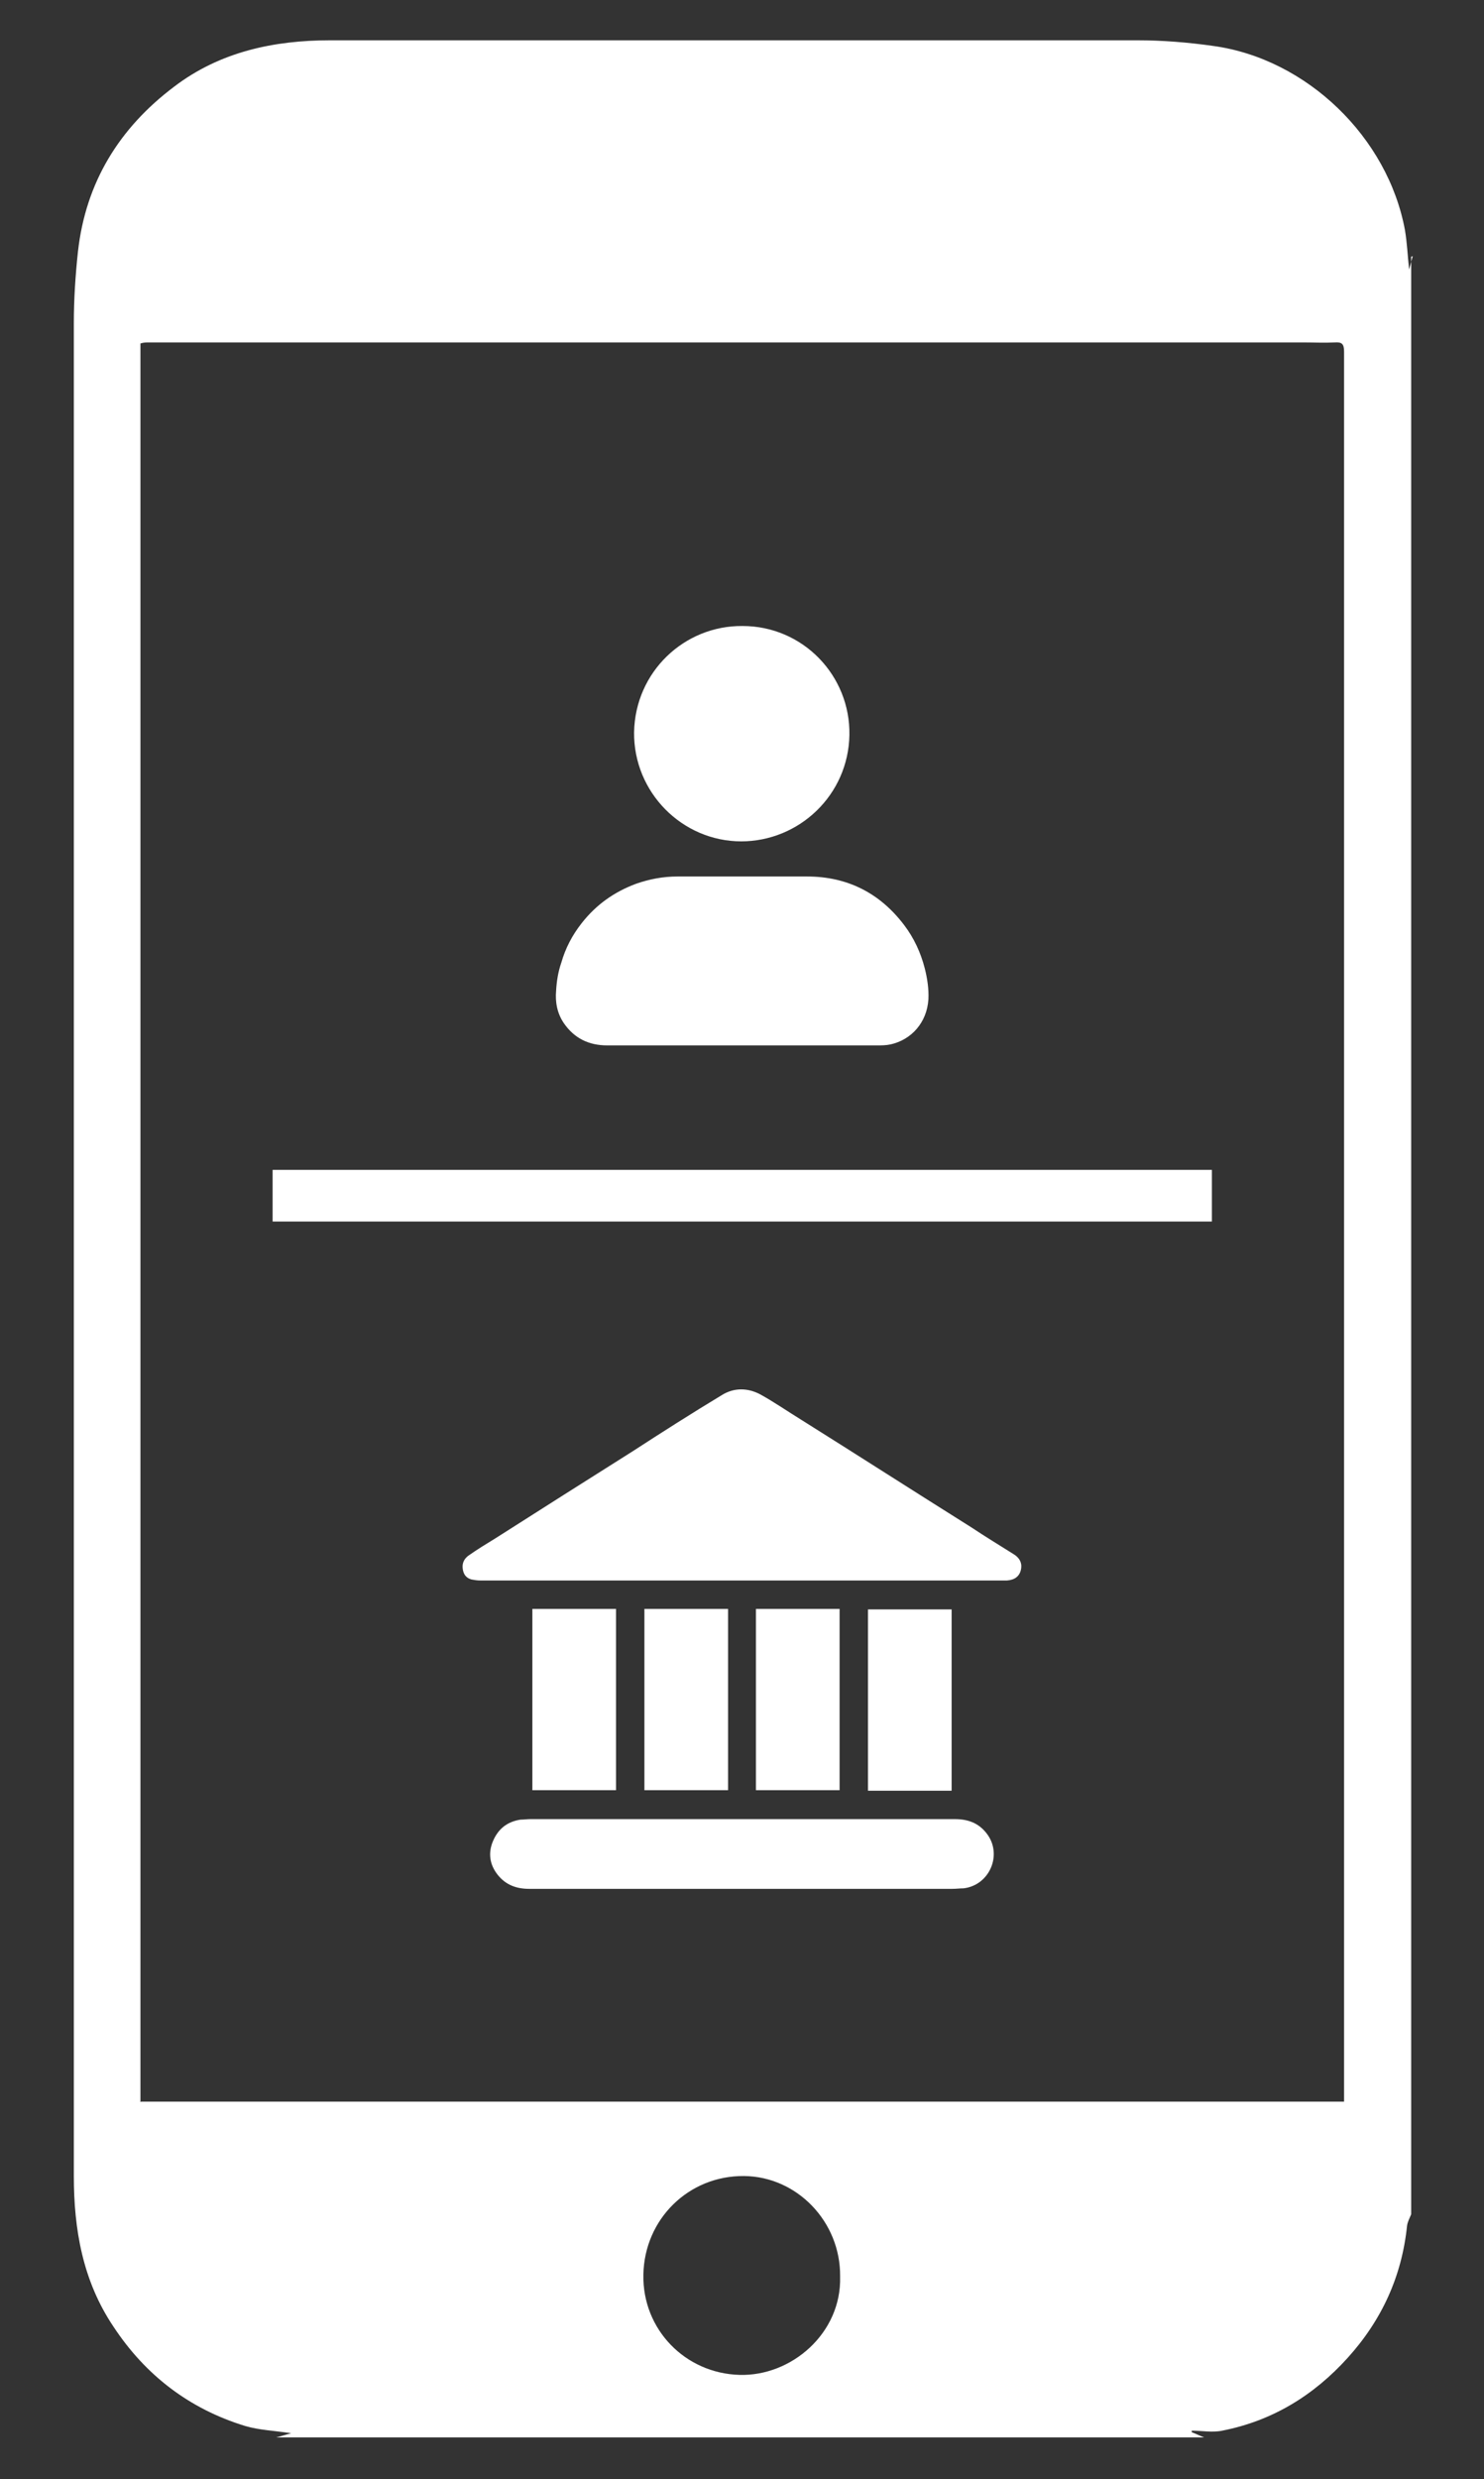
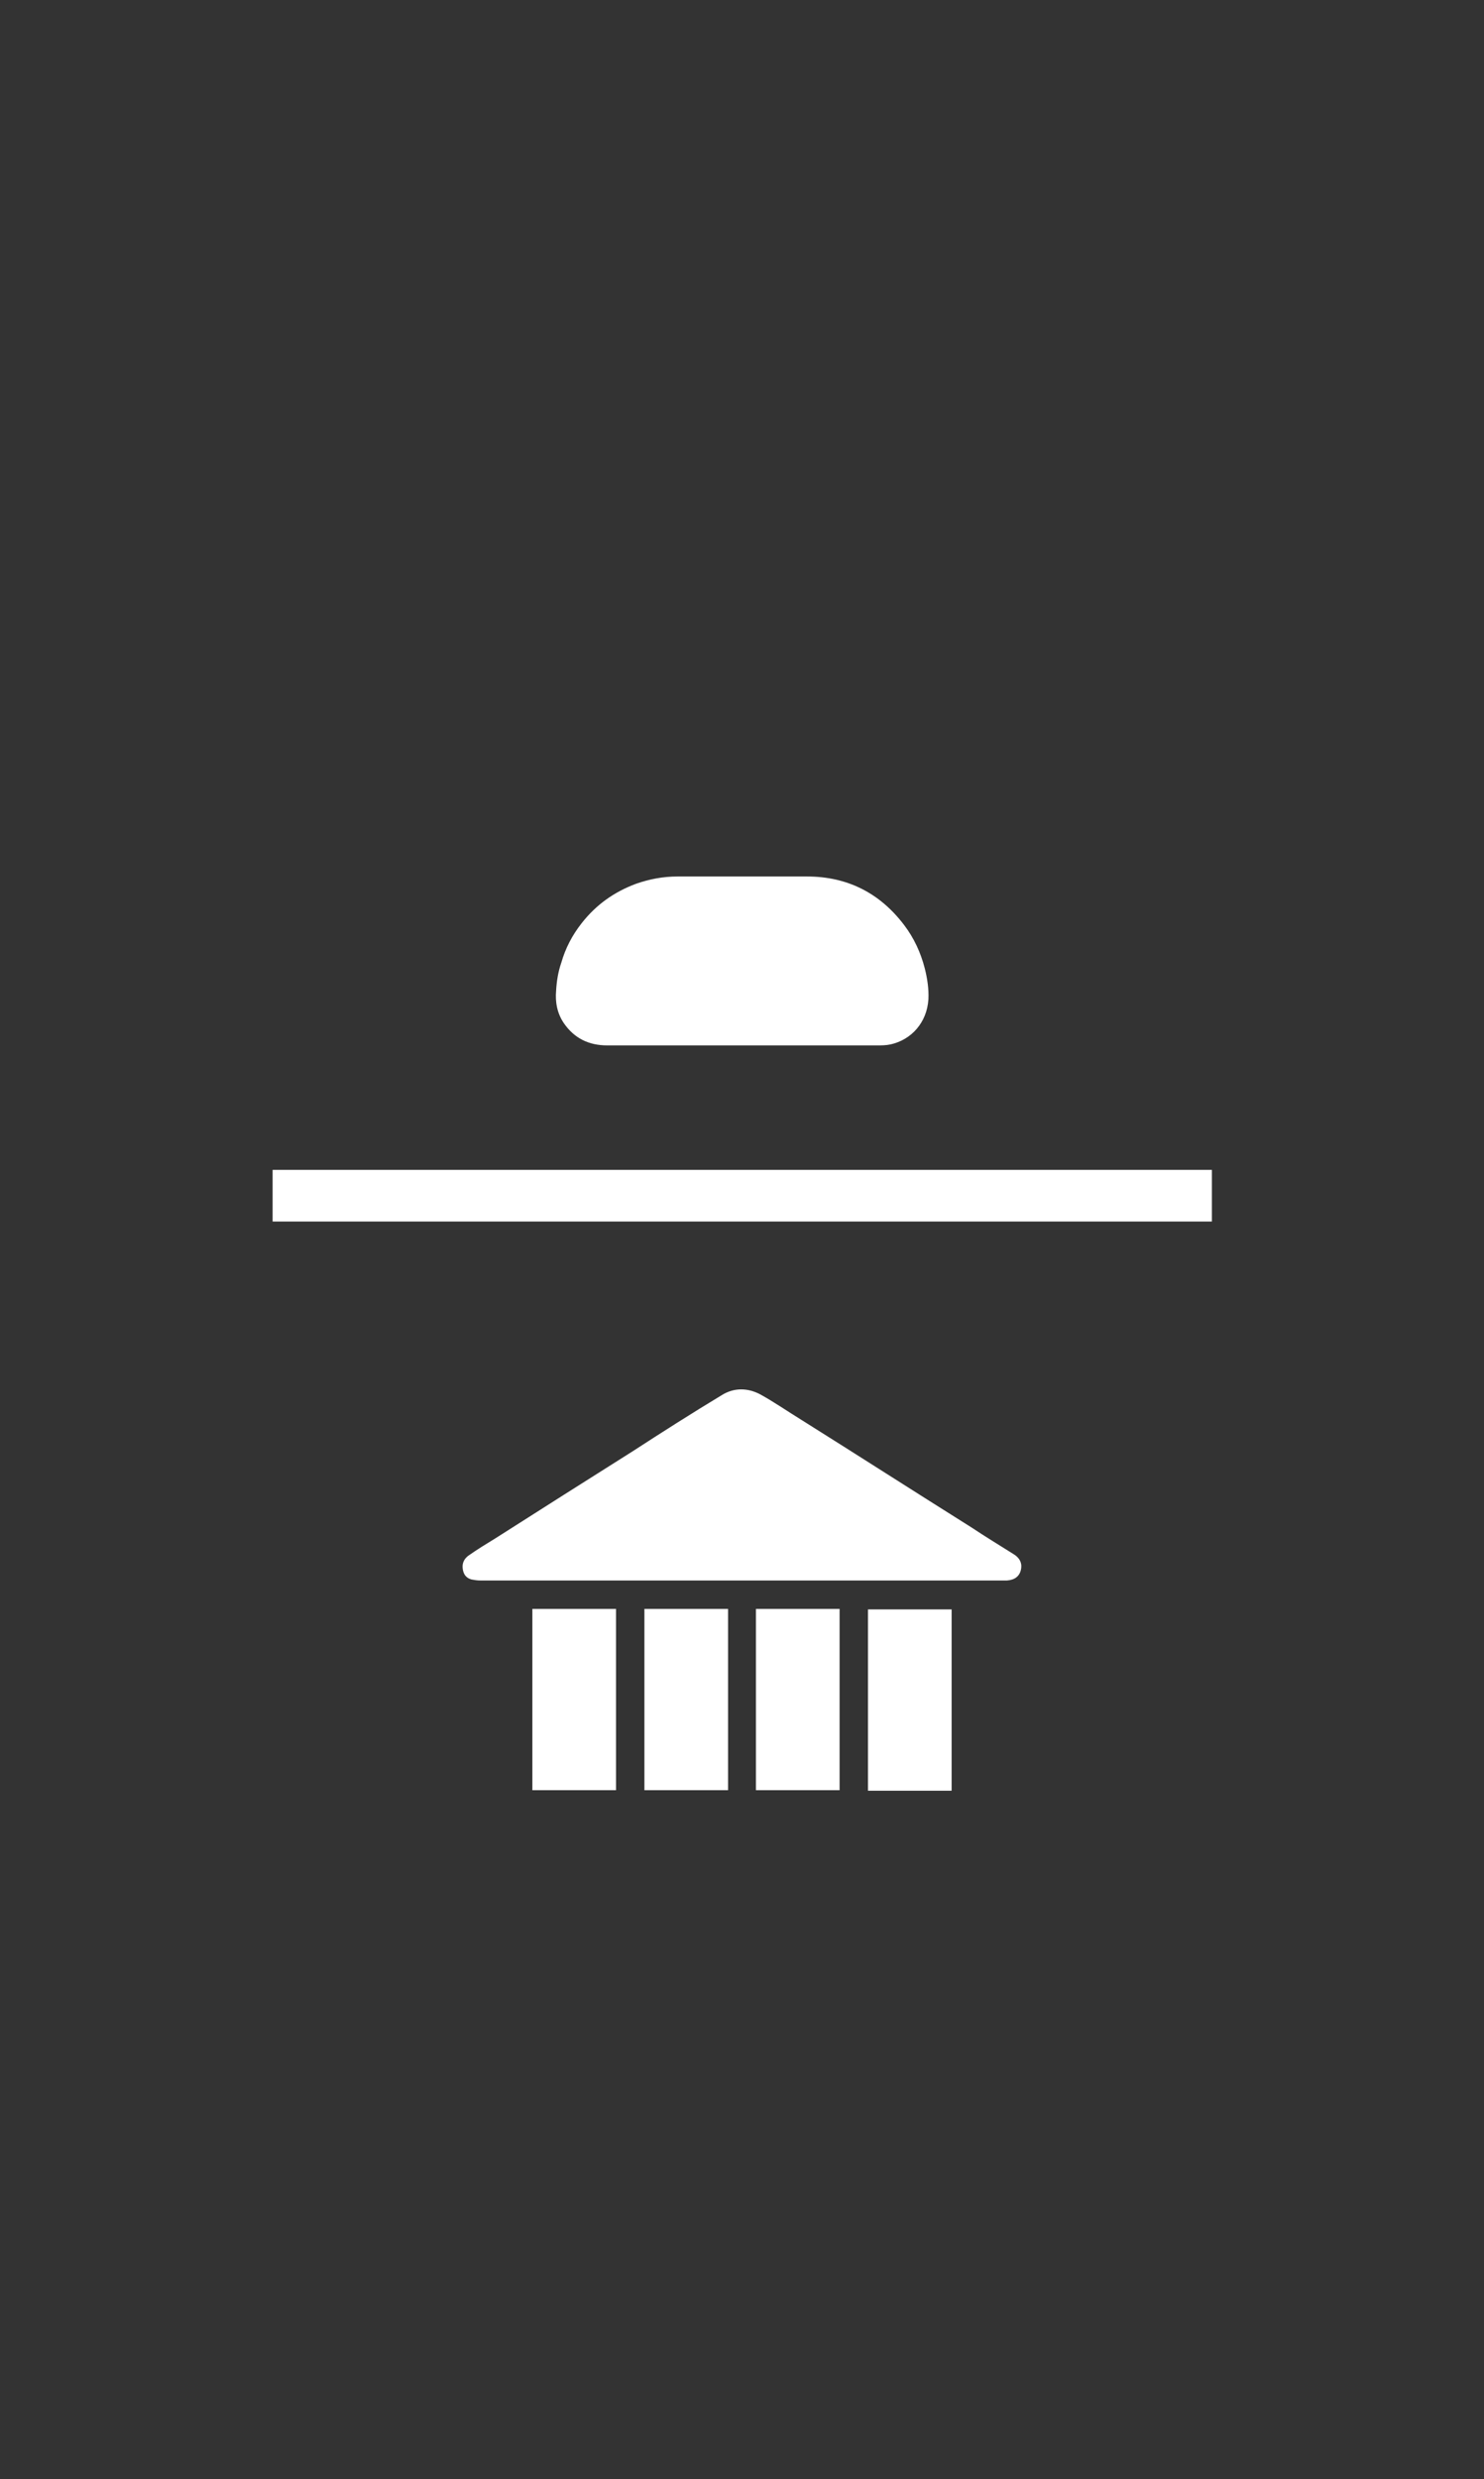
<svg xmlns="http://www.w3.org/2000/svg" id="Layer_1" data-name="Layer 1" viewBox="0 0 28.74 48">
  <rect x="0" y="0" width="28.74" height="48" fill="#333333" stroke="none" />
  <defs>
    <style>
      .cls-1 {
        fill: #fff;
      }
    </style>
  </defs>
-   <path class="cls-1" d="m27.33,4.97v37.9c-.03.07-.07.15-.08.22-.1.98-.49,1.83-1.15,2.56-.66.73-1.46,1.22-2.43,1.41-.19.04-.4,0-.59,0,0,.01,0,.02,0,.03.08.03.16.07.24.1H5.35c.09-.02.17-.05.29-.08-.32-.05-.62-.06-.89-.14-1.08-.33-1.93-.98-2.55-1.92-.6-.89-.77-1.89-.77-2.92,0-11.96,0-23.91,0-35.87,0-.46.03-.93.08-1.39.15-1.34.8-2.39,1.86-3.19.89-.68,1.94-.9,3.03-.9,5.21,0,10.41,0,15.62,0,.49,0,.99.04,1.48.11,1.81.25,3.38,1.77,3.71,3.57.04.24.05.48.08.76.03-.12.05-.19.07-.26ZM2.73,40.69h23.3c0-.08,0-.14,0-.2,0-10.85,0-21.71,0-32.56,0-.37,0-.75,0-1.12,0-.15-.04-.19-.18-.18-.2.01-.4,0-.6,0-7.46,0-14.91,0-22.37,0-.05,0-.1,0-.16.02v34.05Zm13.54,3.38c.01-1.05-.83-1.93-1.86-1.94-1.07-.01-1.93.83-1.95,1.91-.02,1.06.81,1.91,1.86,1.94,1.01.03,1.98-.81,1.95-1.9Z" />
  <g>
-     <path class="cls-1" d="m14.37,36.57c-1.37,0-2.75,0-4.12,0-.24,0-.45-.07-.61-.27-.16-.2-.19-.43-.09-.66.1-.23.27-.37.53-.41.06,0,.13-.01.19-.01,2.74,0,5.48,0,8.22,0,.25,0,.46.07.62.28.31.4.06,1-.45,1.06-.07,0-.14.01-.22.01-1.36,0-2.72,0-4.08,0Z" />
    <path class="cls-1" d="m10.31,31.15h1.62v3.51h-1.62v-3.51Z" />
    <path class="cls-1" d="m12.48,31.15h1.62v3.51h-1.62v-3.51Z" />
    <path class="cls-1" d="m16.26,31.15v3.51h-1.62v-3.51h1.62Z" />
    <path class="cls-1" d="m18.43,34.67h-1.62v-3.51h1.62v3.51Z" />
    <path class="cls-1" d="m19.63,30.09c-.27-.17-.55-.34-.82-.52-1.1-.69-2.19-1.39-3.29-2.08-.26-.16-.52-.34-.79-.49-.24-.13-.51-.14-.75.01-.58.35-1.16.72-1.73,1.09-.89.56-1.77,1.12-2.65,1.68-.18.11-.36.22-.53.34-.08.06-.12.14-.11.24.01.11.06.19.17.22.05.01.11.02.17.02,1.69,0,3.38,0,5.07,0s3.37,0,5.06,0c.02,0,.05,0,.07,0,.15-.01.24-.08.27-.2.03-.12-.01-.23-.14-.31Z" />
  </g>
  <g>
    <path class="cls-1" d="m14.37,20.24c-.87,0-1.74,0-2.61,0-.36,0-.64-.14-.84-.43-.13-.19-.17-.41-.15-.63.01-.18.04-.37.1-.54.08-.28.21-.53.39-.76.28-.36.63-.61,1.06-.77.26-.09.52-.14.8-.14.84,0,1.67,0,2.51,0,.78,0,1.41.32,1.88.94.19.25.32.53.4.84.05.2.08.4.07.6-.03.45-.33.78-.73.87-.09.02-.18.02-.27.02-.87,0-1.73,0-2.6,0h0Z" />
-     <path class="cls-1" d="m14.36,16.29c-1.15,0-2.09-.95-2.08-2.11.02-1.17.97-2.07,2.1-2.06,1.17,0,2.09.96,2.07,2.11-.02,1.16-.97,2.06-2.1,2.06Z" />
  </g>
  <rect class="cls-1" x="5.28" y="22.65" width="18.19" height="1" />
</svg>